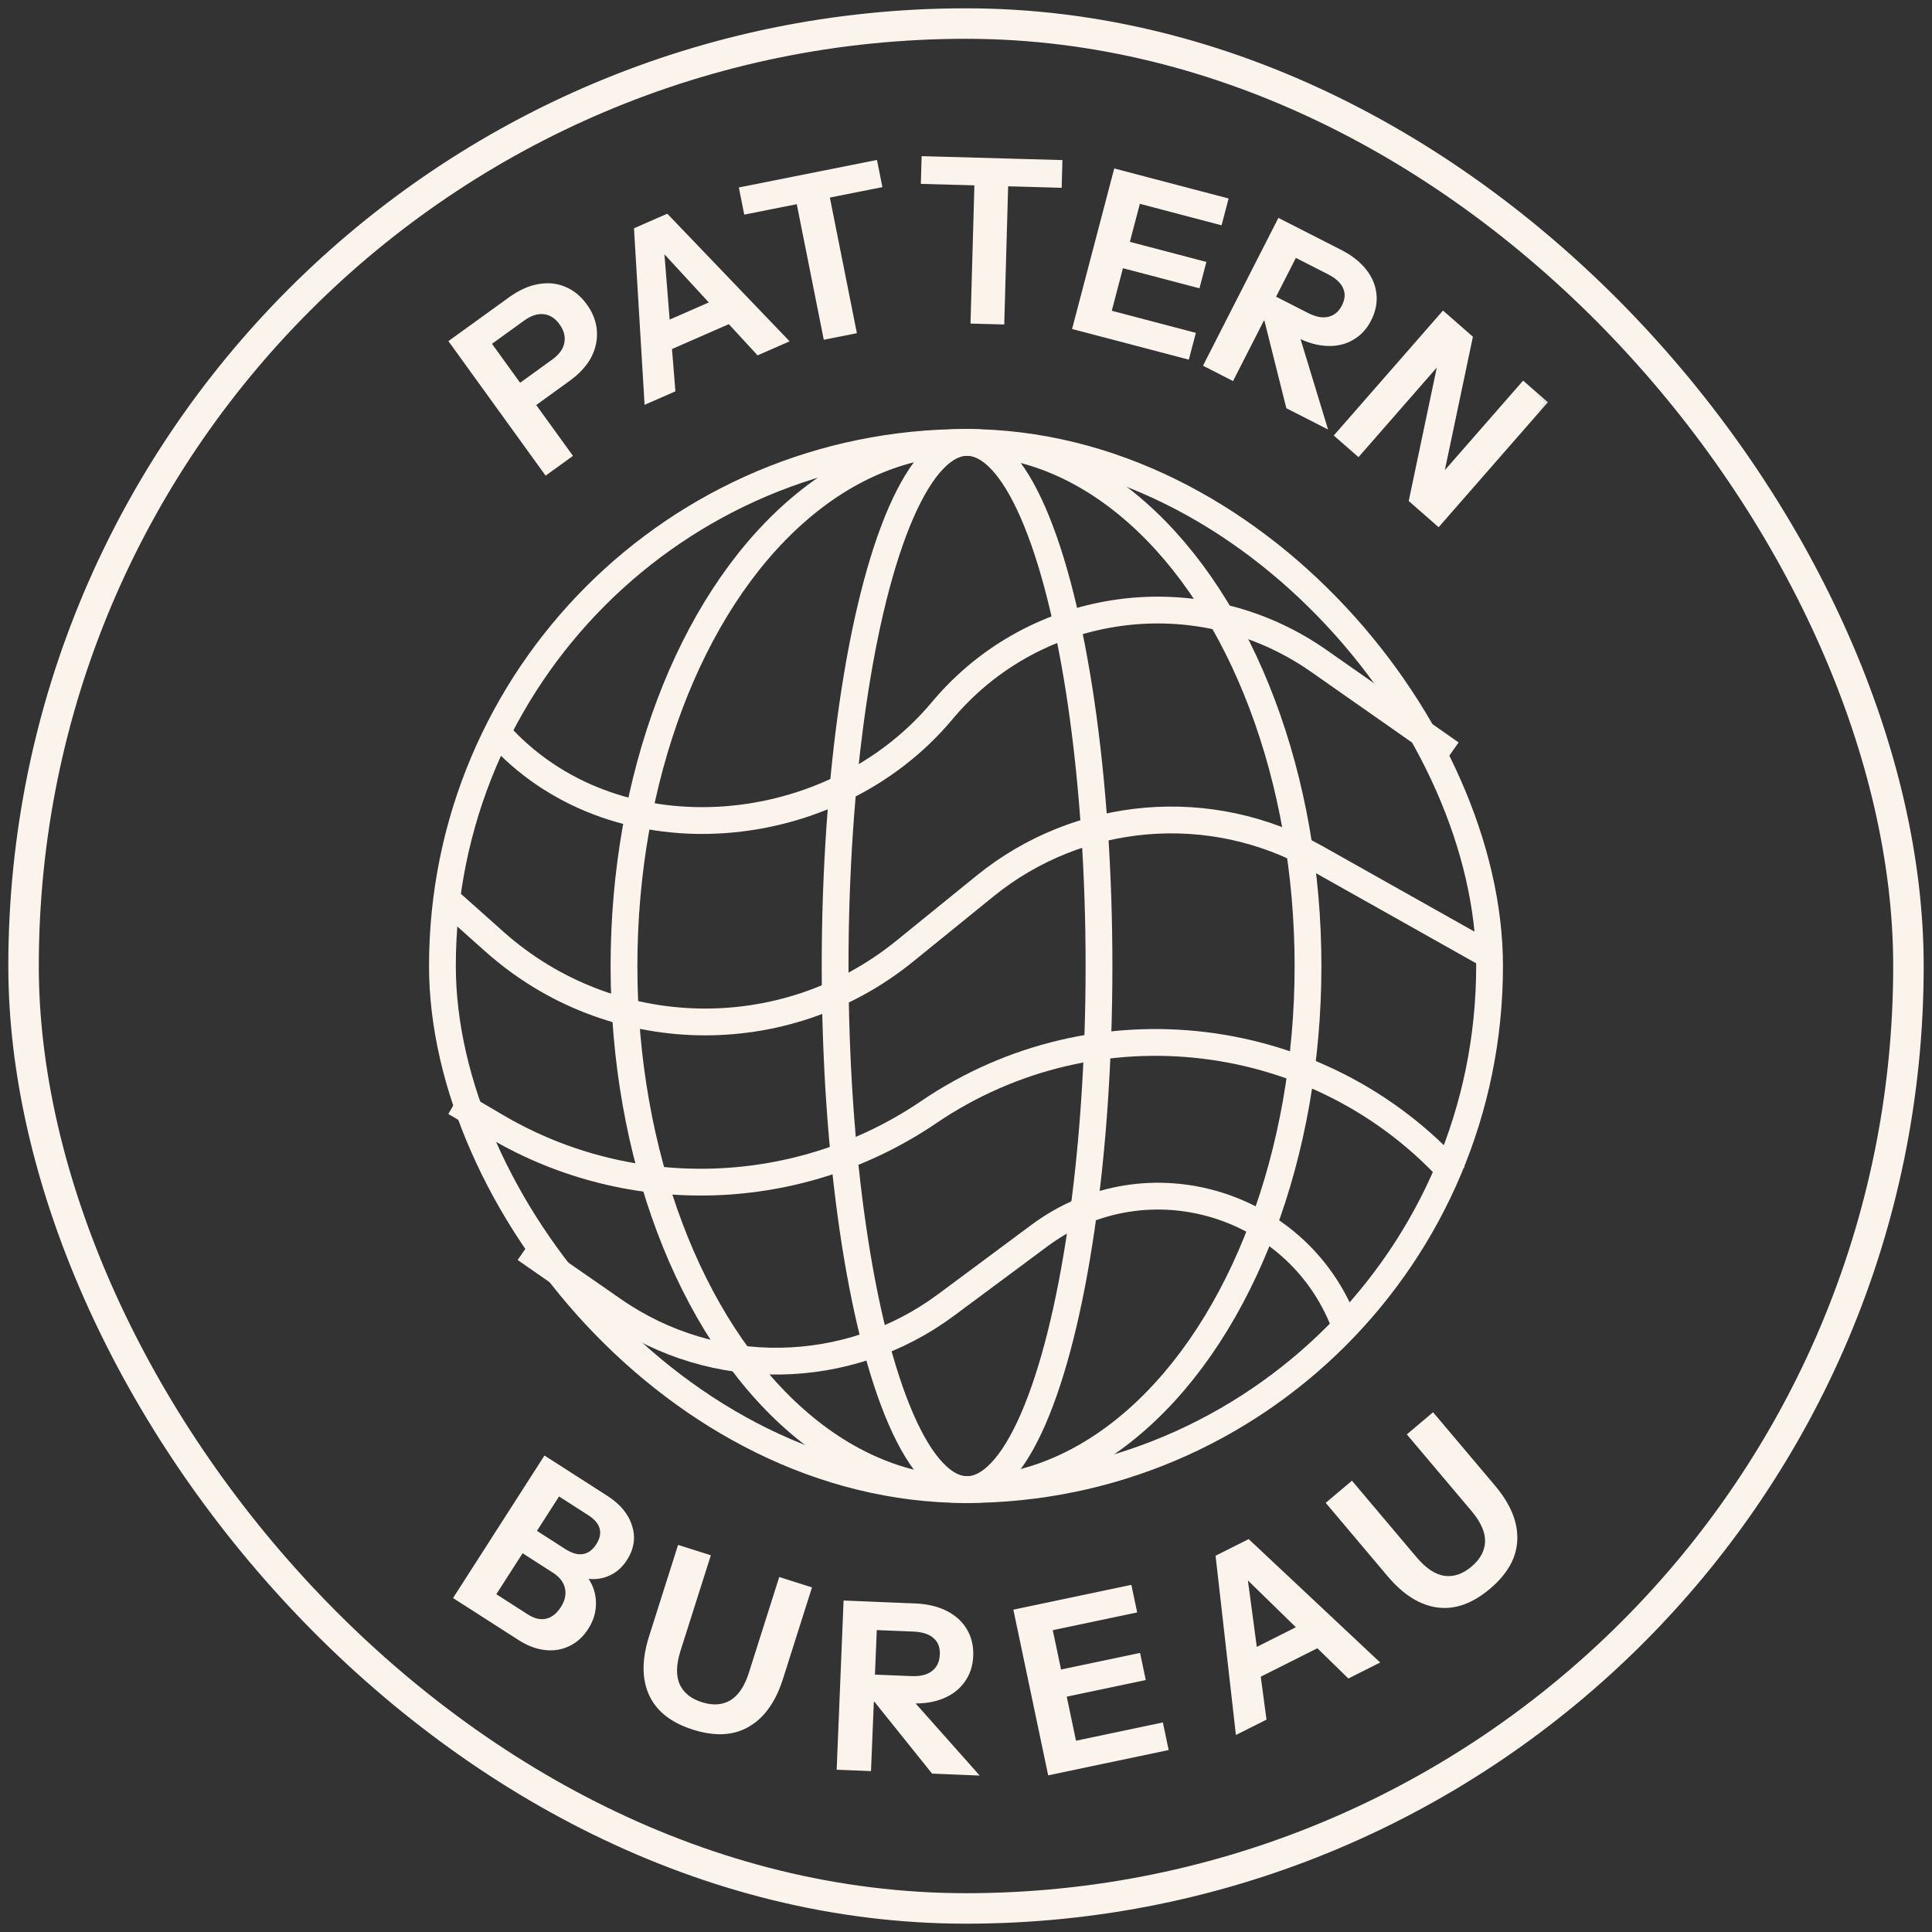
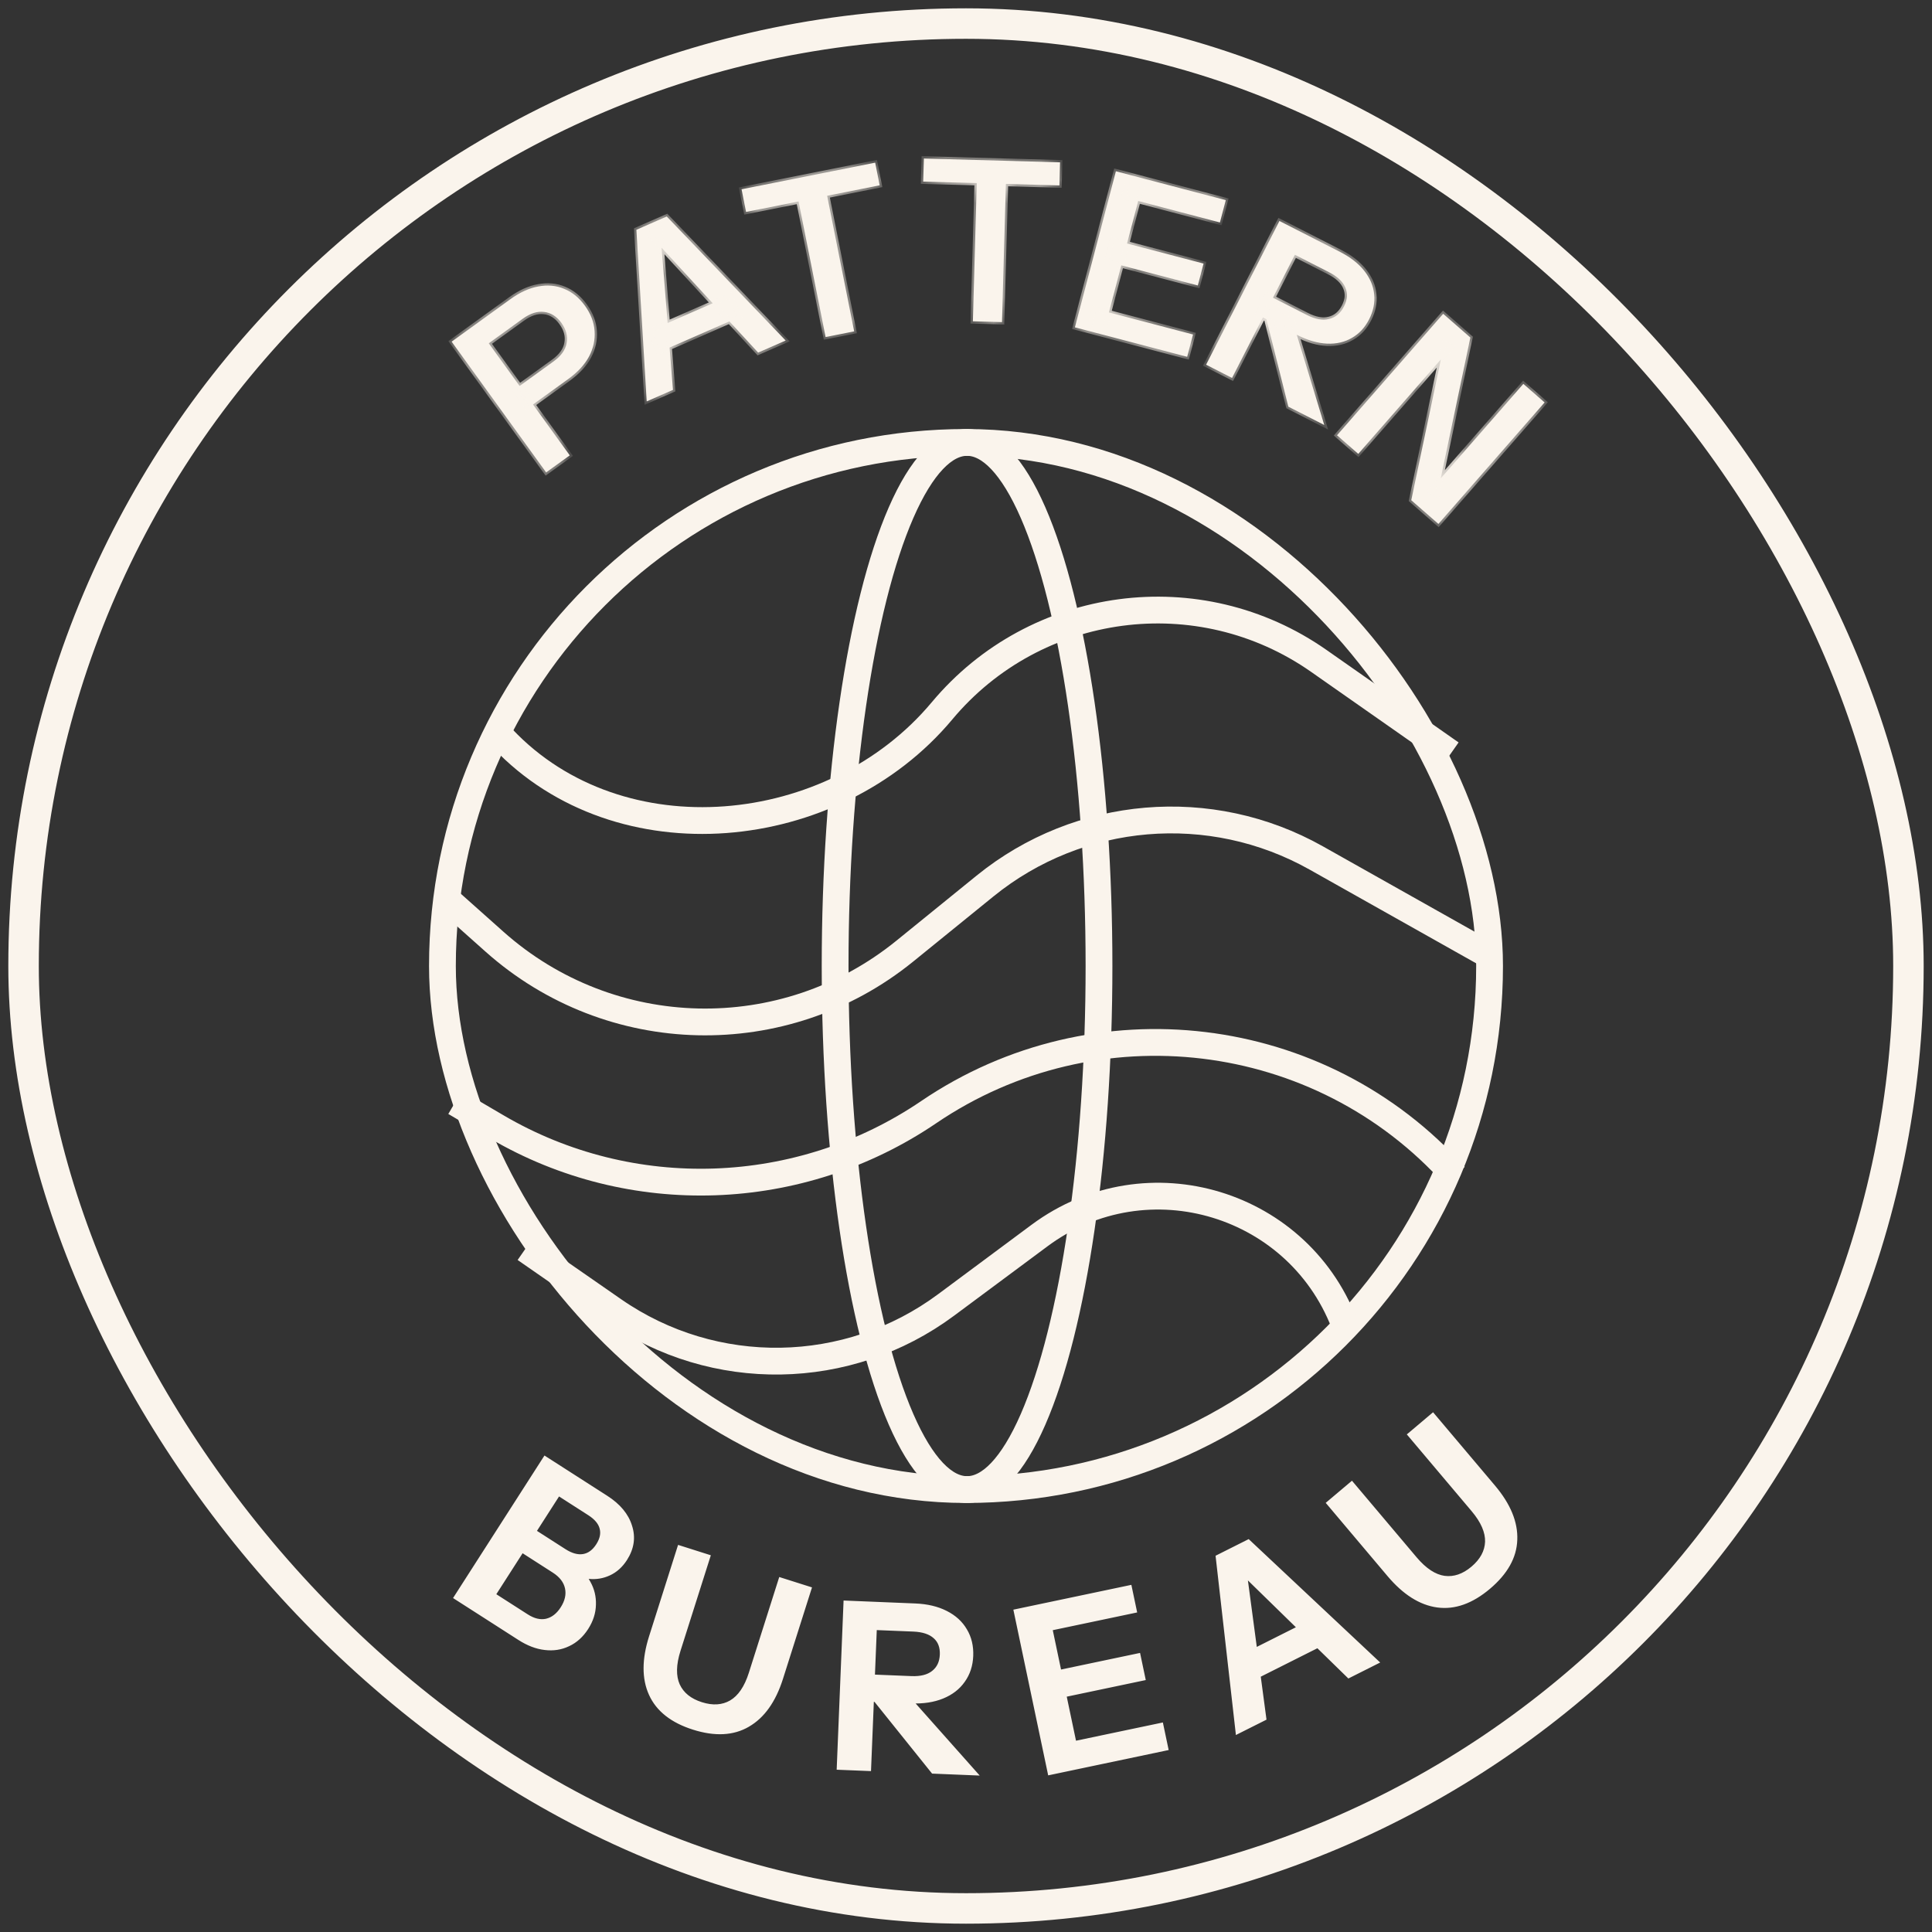
<svg xmlns="http://www.w3.org/2000/svg" fill="none" height="100%" overflow="visible" preserveAspectRatio="none" style="display: block;" viewBox="0 0 82 82" width="100%">
  <rect x="0" y="0" width="82" height="82" fill="#333333" stroke="none" />
  <g id="Logo">
    <rect height="80" rx="40" stroke="#FAF4EC" stroke-width="1.294" width="80" x="1" y="1" />
    <g id="Group 3">
      <rect height="44.444" id="Rectangle 1" rx="22.222" stroke="#FAF4EC" stroke-width="1.137" width="44.444" x="18.778" y="18.778" />
      <ellipse cx="41.045" cy="41" id="Ellipse 14" rx="5.6" ry="22.222" stroke="#FAF4EC" stroke-width="1.137" />
-       <ellipse cx="41" cy="41" id="Ellipse 15" rx="14.516" ry="22.222" stroke="#FAF4EC" stroke-width="1.137" />
      <path d="M18.957 38.159L20.987 39.968C25.907 44.353 33.28 44.524 38.398 40.372L41.808 37.605C45.805 34.362 51.378 33.89 55.864 36.414L63.312 40.605" id="Vector 1" stroke="#FAF4EC" stroke-width="1.137" />
      <path d="M19.315 46.79L21.08 47.825C26.788 51.175 33.945 50.92 39.421 47.2V47.2C46.484 42.403 56.048 43.543 61.744 49.905V49.905" id="Vector 4" stroke="#FAF4EC" stroke-width="1.137" />
      <path d="M22.294 53.011L26.041 55.612C30.309 58.573 35.99 58.482 40.159 55.383L44.118 52.442C48.69 49.045 55.244 51.043 57.142 56.413V56.413" id="Vector 5" stroke="#FAF4EC" stroke-width="1.137" />
      <path d="M20.907 30.886C21.054 31.045 21.2 31.201 21.344 31.352C26.297 36.572 35.367 35.693 39.982 30.171V30.171C43.953 25.42 50.9 24.498 55.973 28.05L61.581 31.977" id="Vector 3" stroke="#FAF4EC" stroke-width="1.137" />
    </g>
    <g id="Group 4">
      <g id="PATTERN">
        <mask fill="black" height="48.79" id="path-9-outside-1_0_38" maskUnits="userSpaceOnUse" width="48.79" x="17.666" y="-7.872">
-           <rect fill="white" height="48.79" width="48.79" x="17.666" y="-7.872" />
          <path d="M23.18 20.051L19.169 14.501L21.659 12.701C22.065 12.408 22.462 12.227 22.85 12.158C23.243 12.085 23.608 12.118 23.944 12.259C24.285 12.395 24.58 12.636 24.829 12.98C25.074 13.319 25.21 13.675 25.236 14.047C25.263 14.419 25.184 14.781 25 15.133C24.813 15.48 24.516 15.8 24.11 16.093L22.399 17.33L21.83 16.544L23.495 15.34C23.814 15.11 23.999 14.851 24.049 14.565C24.105 14.274 24.031 13.987 23.827 13.704C23.626 13.427 23.381 13.272 23.091 13.239C22.807 13.202 22.505 13.299 22.186 13.529L20.745 14.571L24.182 19.327L23.18 20.051ZM27.448 17.037L27.01 9.753L27.985 9.325L28.563 16.548L27.448 17.037ZM32.178 14.965L27.271 9.638L28.299 9.188L33.346 14.454L32.178 14.965ZM27.561 14.048L30.994 12.545L31.391 13.451L27.958 14.954L27.561 14.048ZM35.041 14.306L33.894 8.551L31.665 8.995L31.474 8.034L37.145 6.904L37.336 7.865L35.107 8.309L36.254 14.064L35.041 14.306ZM41.292 13.637L41.457 7.771L39.184 7.708L39.212 6.728L44.992 6.89L44.965 7.87L42.693 7.806L42.528 13.672L41.292 13.637ZM45.622 13.893L47.362 7.269L48.558 7.583L46.818 14.207L45.622 13.893ZM46.193 14.042L46.441 13.095L50.636 14.197L50.387 15.144L46.193 14.042ZM46.966 11.099L47.21 10.17L51.083 11.187L50.839 12.116L46.966 11.099ZM47.684 8.367L47.932 7.419L52.026 8.494L51.777 9.442L47.684 8.367ZM51.191 15.479L54.303 9.379L56.878 10.693C57.313 10.915 57.654 11.181 57.901 11.492C58.148 11.803 58.289 12.135 58.323 12.487C58.362 12.842 58.291 13.197 58.11 13.553C57.931 13.903 57.687 14.166 57.376 14.342C57.071 14.521 56.72 14.602 56.324 14.585C55.927 14.567 55.511 14.448 55.076 14.226L53.364 13.353L53.792 12.514L55.47 13.37C55.826 13.551 56.139 13.608 56.409 13.539C56.684 13.473 56.895 13.296 57.042 13.008C57.189 12.72 57.209 12.452 57.1 12.205C56.994 11.951 56.761 11.733 56.399 11.548L54.959 10.813L52.292 16.041L51.191 15.479ZM54.681 17.26L53.552 12.755L54.789 13.386L56.206 18.038L54.681 17.26ZM56.747 18.475L61.254 13.319L62.407 14.327L61.002 21.007L60.681 20.84L64.656 16.293L65.558 17.081L61.051 22.237L59.898 21.23L61.303 14.55L61.624 14.717L57.649 19.264L56.747 18.475Z" />
        </mask>
        <path d="M23.18 20.051L19.169 14.501L21.659 12.701C22.065 12.408 22.462 12.227 22.85 12.158C23.243 12.085 23.608 12.118 23.944 12.259C24.285 12.395 24.58 12.636 24.829 12.98C25.074 13.319 25.21 13.675 25.236 14.047C25.263 14.419 25.184 14.781 25 15.133C24.813 15.48 24.516 15.8 24.11 16.093L22.399 17.33L21.83 16.544L23.495 15.34C23.814 15.11 23.999 14.851 24.049 14.565C24.105 14.274 24.031 13.987 23.827 13.704C23.626 13.427 23.381 13.272 23.091 13.239C22.807 13.202 22.505 13.299 22.186 13.529L20.745 14.571L24.182 19.327L23.18 20.051ZM27.448 17.037L27.01 9.753L27.985 9.325L28.563 16.548L27.448 17.037ZM32.178 14.965L27.271 9.638L28.299 9.188L33.346 14.454L32.178 14.965ZM27.561 14.048L30.994 12.545L31.391 13.451L27.958 14.954L27.561 14.048ZM35.041 14.306L33.894 8.551L31.665 8.995L31.474 8.034L37.145 6.904L37.336 7.865L35.107 8.309L36.254 14.064L35.041 14.306ZM41.292 13.637L41.457 7.771L39.184 7.708L39.212 6.728L44.992 6.89L44.965 7.87L42.693 7.806L42.528 13.672L41.292 13.637ZM45.622 13.893L47.362 7.269L48.558 7.583L46.818 14.207L45.622 13.893ZM46.193 14.042L46.441 13.095L50.636 14.197L50.387 15.144L46.193 14.042ZM46.966 11.099L47.21 10.17L51.083 11.187L50.839 12.116L46.966 11.099ZM47.684 8.367L47.932 7.419L52.026 8.494L51.777 9.442L47.684 8.367ZM51.191 15.479L54.303 9.379L56.878 10.693C57.313 10.915 57.654 11.181 57.901 11.492C58.148 11.803 58.289 12.135 58.323 12.487C58.362 12.842 58.291 13.197 58.11 13.553C57.931 13.903 57.687 14.166 57.376 14.342C57.071 14.521 56.72 14.602 56.324 14.585C55.927 14.567 55.511 14.448 55.076 14.226L53.364 13.353L53.792 12.514L55.47 13.37C55.826 13.551 56.139 13.608 56.409 13.539C56.684 13.473 56.895 13.296 57.042 13.008C57.189 12.72 57.209 12.452 57.1 12.205C56.994 11.951 56.761 11.733 56.399 11.548L54.959 10.813L52.292 16.041L51.191 15.479ZM54.681 17.26L53.552 12.755L54.789 13.386L56.206 18.038L54.681 17.26ZM56.747 18.475L61.254 13.319L62.407 14.327L61.002 21.007L60.681 20.84L64.656 16.293L65.558 17.081L61.051 22.237L59.898 21.23L61.303 14.55L61.624 14.717L57.649 19.264L56.747 18.475Z" fill="#FAF4EC" />
        <path d="M23.18 20.051L23.1 20.109L23.158 20.188L23.237 20.131L23.18 20.051ZM19.169 14.501L19.111 14.421L19.032 14.479L19.089 14.558L19.169 14.501ZM21.659 12.701L21.716 12.781L21.659 12.701ZM22.85 12.158L22.867 12.254L22.868 12.254L22.85 12.158ZM23.944 12.259L23.906 12.349L23.907 12.35L23.944 12.259ZM25.236 14.047L25.334 14.04L25.334 14.04L25.236 14.047ZM25 15.133L25.087 15.18L25.087 15.178L25 15.133ZM22.399 17.33L22.319 17.387L22.377 17.467L22.456 17.41L22.399 17.33ZM21.83 16.544L21.773 16.464L21.693 16.522L21.751 16.601L21.83 16.544ZM23.495 15.34L23.438 15.261L23.495 15.34ZM24.049 14.565L23.953 14.546L23.953 14.547L24.049 14.565ZM23.827 13.704L23.747 13.762L23.827 13.704ZM23.091 13.239L23.079 13.336L23.08 13.336L23.091 13.239ZM22.186 13.529L22.129 13.449L22.186 13.529ZM20.745 14.571L20.687 14.491L20.608 14.549L20.665 14.628L20.745 14.571ZM24.182 19.327L24.239 19.407L24.319 19.349L24.262 19.27L24.182 19.327ZM23.18 20.051L23.259 19.994L19.248 14.443L19.169 14.501L19.089 14.558L23.1 20.109L23.18 20.051ZM19.169 14.501L19.226 14.58L21.716 12.781L21.659 12.701L21.601 12.622L19.111 14.421L19.169 14.501ZM21.659 12.701L21.716 12.781C22.113 12.494 22.497 12.32 22.867 12.254L22.85 12.158L22.833 12.061C22.427 12.133 22.016 12.322 21.601 12.622L21.659 12.701ZM22.85 12.158L22.868 12.254C23.244 12.184 23.589 12.217 23.906 12.349L23.944 12.259L23.982 12.168C23.626 12.02 23.242 11.985 22.832 12.061L22.85 12.158ZM23.944 12.259L23.907 12.35C24.229 12.479 24.51 12.706 24.75 13.038L24.829 12.98L24.909 12.923C24.651 12.566 24.341 12.312 23.98 12.168L23.944 12.259ZM24.829 12.98L24.75 13.038C24.985 13.364 25.114 13.702 25.139 14.054L25.236 14.047L25.334 14.04C25.306 13.648 25.163 13.275 24.909 12.923L24.829 12.98ZM25.236 14.047L25.139 14.054C25.164 14.407 25.089 14.751 24.913 15.088L25 15.133L25.087 15.178C25.279 14.812 25.362 14.432 25.334 14.04L25.236 14.047ZM25 15.133L24.914 15.086C24.735 15.417 24.45 15.727 24.052 16.014L24.11 16.093L24.167 16.173C24.582 15.873 24.89 15.543 25.087 15.18L25 15.133ZM24.11 16.093L24.052 16.014L22.341 17.251L22.399 17.33L22.456 17.41L24.167 16.173L24.11 16.093ZM22.399 17.33L22.478 17.273L21.91 16.486L21.83 16.544L21.751 16.601L22.319 17.387L22.399 17.33ZM21.83 16.544L21.888 16.623L23.553 15.42L23.495 15.34L23.438 15.261L21.773 16.464L21.83 16.544ZM23.495 15.34L23.553 15.42C23.885 15.18 24.09 14.901 24.146 14.582L24.049 14.565L23.953 14.547C23.908 14.802 23.743 15.04 23.438 15.261L23.495 15.34ZM24.049 14.565L24.146 14.583C24.208 14.261 24.123 13.947 23.907 13.647L23.827 13.704L23.747 13.762C23.939 14.027 24.003 14.287 23.953 14.546L24.049 14.565ZM23.827 13.704L23.907 13.647C23.693 13.351 23.424 13.178 23.102 13.141L23.091 13.239L23.08 13.336C23.338 13.365 23.56 13.502 23.747 13.762L23.827 13.704ZM23.091 13.239L23.104 13.141C22.787 13.1 22.46 13.21 22.129 13.449L22.186 13.529L22.244 13.608C22.55 13.387 22.827 13.303 23.079 13.336L23.091 13.239ZM22.186 13.529L22.129 13.449L20.687 14.491L20.745 14.571L20.802 14.65L22.244 13.608L22.186 13.529ZM20.745 14.571L20.665 14.628L24.103 19.384L24.182 19.327L24.262 19.27L20.824 14.513L20.745 14.571ZM24.182 19.327L24.125 19.247L23.122 19.972L23.18 20.051L23.237 20.131L24.239 19.407L24.182 19.327ZM27.448 17.037L27.35 17.043L27.358 17.183L27.487 17.126L27.448 17.037ZM27.01 9.753L26.97 9.663L26.908 9.69L26.912 9.758L27.01 9.753ZM27.985 9.325L28.083 9.317L28.072 9.18L27.946 9.235L27.985 9.325ZM28.563 16.548L28.602 16.638L28.666 16.61L28.66 16.541L28.563 16.548ZM32.178 14.965L32.106 15.031L32.154 15.083L32.218 15.055L32.178 14.965ZM27.271 9.638L27.232 9.548L27.106 9.603L27.199 9.705L27.271 9.638ZM28.299 9.188L28.37 9.12L28.323 9.071L28.26 9.098L28.299 9.188ZM33.346 14.454L33.385 14.544L33.514 14.487L33.417 14.386L33.346 14.454ZM27.561 14.048L27.522 13.959L27.432 13.998L27.472 14.088L27.561 14.048ZM30.994 12.545L31.084 12.506L31.045 12.416L30.955 12.455L30.994 12.545ZM31.391 13.451L31.43 13.541L31.52 13.502L31.481 13.412L31.391 13.451ZM27.958 14.954L27.869 14.994L27.908 15.084L27.998 15.044L27.958 14.954ZM27.448 17.037L27.545 17.031L27.108 9.747L27.01 9.753L26.912 9.758L27.35 17.043L27.448 17.037ZM27.01 9.753L27.049 9.842L28.025 9.415L27.985 9.325L27.946 9.235L26.97 9.663L27.01 9.753ZM27.985 9.325L27.888 9.333L28.465 16.556L28.563 16.548L28.66 16.541L28.083 9.317L27.985 9.325ZM28.563 16.548L28.523 16.459L27.408 16.947L27.448 17.037L27.487 17.126L28.602 16.638L28.563 16.548ZM32.178 14.965L32.251 14.899L27.343 9.572L27.271 9.638L27.199 9.705L32.106 15.031L32.178 14.965ZM27.271 9.638L27.31 9.728L28.338 9.278L28.299 9.188L28.26 9.098L27.232 9.548L27.271 9.638ZM28.299 9.188L28.228 9.256L33.275 14.522L33.346 14.454L33.417 14.386L28.37 9.12L28.299 9.188ZM33.346 14.454L33.307 14.364L32.139 14.875L32.178 14.965L32.218 15.055L33.385 14.544L33.346 14.454ZM27.561 14.048L27.601 14.138L31.034 12.635L30.994 12.545L30.955 12.455L27.522 13.959L27.561 14.048ZM30.994 12.545L30.904 12.585L31.301 13.491L31.391 13.451L31.481 13.412L31.084 12.506L30.994 12.545ZM31.391 13.451L31.352 13.361L27.919 14.865L27.958 14.954L27.998 15.044L31.43 13.541L31.391 13.451ZM27.958 14.954L28.048 14.915L27.651 14.009L27.561 14.048L27.472 14.088L27.869 14.994L27.958 14.954ZM35.041 14.306L34.945 14.325L34.964 14.421L35.06 14.402L35.041 14.306ZM33.894 8.551L33.99 8.532L33.971 8.435L33.875 8.455L33.894 8.551ZM31.665 8.995L31.569 9.014L31.588 9.11L31.684 9.091L31.665 8.995ZM31.474 8.034L31.454 7.938L31.358 7.957L31.377 8.053L31.474 8.034ZM37.145 6.904L37.241 6.885L37.222 6.789L37.126 6.808L37.145 6.904ZM37.336 7.865L37.355 7.961L37.452 7.942L37.432 7.846L37.336 7.865ZM35.107 8.309L35.088 8.213L34.992 8.232L35.011 8.328L35.107 8.309ZM36.254 14.064L36.273 14.161L36.369 14.142L36.35 14.045L36.254 14.064ZM35.041 14.306L35.137 14.287L33.99 8.532L33.894 8.551L33.798 8.57L34.945 14.325L35.041 14.306ZM33.894 8.551L33.875 8.455L31.646 8.899L31.665 8.995L31.684 9.091L33.913 8.647L33.894 8.551ZM31.665 8.995L31.761 8.976L31.57 8.015L31.474 8.034L31.377 8.053L31.569 9.014L31.665 8.995ZM31.474 8.034L31.493 8.13L37.164 7L37.145 6.904L37.126 6.808L31.454 7.938L31.474 8.034ZM37.145 6.904L37.049 6.923L37.24 7.884L37.336 7.865L37.432 7.846L37.241 6.885L37.145 6.904ZM37.336 7.865L37.317 7.769L35.088 8.213L35.107 8.309L35.126 8.405L37.355 7.961L37.336 7.865ZM35.107 8.309L35.011 8.328L36.157 14.084L36.254 14.064L36.35 14.045L35.203 8.29L35.107 8.309ZM36.254 14.064L36.234 13.968L35.022 14.21L35.041 14.306L35.06 14.402L36.273 14.161L36.254 14.064ZM41.292 13.637L41.194 13.635L41.191 13.733L41.29 13.736L41.292 13.637ZM41.457 7.771L41.555 7.774L41.557 7.676L41.459 7.673L41.457 7.771ZM39.184 7.708L39.086 7.705L39.084 7.803L39.182 7.806L39.184 7.708ZM39.212 6.728L39.215 6.63L39.117 6.628L39.114 6.726L39.212 6.728ZM44.992 6.89L45.09 6.893L45.093 6.795L44.995 6.792L44.992 6.89ZM44.965 7.87L44.962 7.968L45.06 7.97L45.063 7.872L44.965 7.87ZM42.693 7.806L42.695 7.708L42.597 7.705L42.595 7.803L42.693 7.806ZM42.528 13.672L42.526 13.77L42.624 13.773L42.626 13.675L42.528 13.672ZM41.292 13.637L41.39 13.64L41.555 7.774L41.457 7.771L41.359 7.769L41.194 13.635L41.292 13.637ZM41.457 7.771L41.459 7.673L39.187 7.61L39.184 7.708L39.182 7.806L41.454 7.869L41.457 7.771ZM39.184 7.708L39.282 7.71L39.31 6.731L39.212 6.728L39.114 6.726L39.086 7.705L39.184 7.708ZM39.212 6.728L39.209 6.826L44.99 6.988L44.992 6.89L44.995 6.792L39.215 6.63L39.212 6.728ZM44.992 6.89L44.894 6.888L44.867 7.867L44.965 7.87L45.063 7.872L45.09 6.893L44.992 6.89ZM44.965 7.87L44.968 7.772L42.695 7.708L42.693 7.806L42.69 7.904L44.962 7.968L44.965 7.87ZM42.693 7.806L42.595 7.803L42.43 13.669L42.528 13.672L42.626 13.675L42.791 7.809L42.693 7.806ZM42.528 13.672L42.531 13.574L41.295 13.539L41.292 13.637L41.29 13.736L42.526 13.77L42.528 13.672ZM45.622 13.893L45.527 13.868L45.502 13.963L45.597 13.988L45.622 13.893ZM47.362 7.269L47.387 7.174L47.292 7.149L47.267 7.244L47.362 7.269ZM48.558 7.583L48.653 7.608L48.678 7.513L48.583 7.488L48.558 7.583ZM46.818 14.207L46.793 14.302L46.888 14.326L46.913 14.232L46.818 14.207ZM46.193 14.042L46.098 14.018L46.073 14.112L46.168 14.137L46.193 14.042ZM46.441 13.095L46.466 13L46.371 12.975L46.347 13.07L46.441 13.095ZM50.636 14.197L50.731 14.222L50.756 14.127L50.661 14.102L50.636 14.197ZM50.387 15.144L50.362 15.239L50.457 15.264L50.482 15.169L50.387 15.144ZM46.966 11.099L46.871 11.074L46.846 11.169L46.941 11.194L46.966 11.099ZM47.21 10.17L47.235 10.075L47.14 10.05L47.115 10.145L47.21 10.17ZM51.083 11.187L51.178 11.212L51.203 11.117L51.108 11.092L51.083 11.187ZM50.839 12.116L50.814 12.211L50.909 12.236L50.934 12.141L50.839 12.116ZM47.684 8.367L47.589 8.342L47.564 8.436L47.658 8.461L47.684 8.367ZM47.932 7.419L47.957 7.324L47.862 7.299L47.837 7.394L47.932 7.419ZM52.026 8.494L52.121 8.519L52.146 8.424L52.051 8.399L52.026 8.494ZM51.777 9.442L51.752 9.537L51.847 9.562L51.872 9.467L51.777 9.442ZM45.622 13.893L45.717 13.918L47.457 7.294L47.362 7.269L47.267 7.244L45.527 13.868L45.622 13.893ZM47.362 7.269L47.337 7.364L48.533 7.678L48.558 7.583L48.583 7.488L47.387 7.174L47.362 7.269ZM48.558 7.583L48.463 7.558L46.723 14.182L46.818 14.207L46.913 14.232L48.653 7.608L48.558 7.583ZM46.818 14.207L46.843 14.112L45.647 13.798L45.622 13.893L45.597 13.988L46.793 14.302L46.818 14.207ZM46.193 14.042L46.287 14.067L46.536 13.12L46.441 13.095L46.347 13.07L46.098 14.018L46.193 14.042ZM46.441 13.095L46.416 13.19L50.611 14.292L50.636 14.197L50.661 14.102L46.466 13L46.441 13.095ZM50.636 14.197L50.541 14.172L50.292 15.119L50.387 15.144L50.482 15.169L50.731 14.222L50.636 14.197ZM50.387 15.144L50.412 15.049L46.218 13.948L46.193 14.042L46.168 14.137L50.362 15.239L50.387 15.144ZM46.966 11.099L47.061 11.124L47.305 10.194L47.21 10.17L47.115 10.145L46.871 11.074L46.966 11.099ZM47.21 10.17L47.185 10.264L51.058 11.282L51.083 11.187L51.108 11.092L47.235 10.075L47.21 10.17ZM51.083 11.187L50.988 11.162L50.744 12.091L50.839 12.116L50.934 12.141L51.178 11.212L51.083 11.187ZM50.839 12.116L50.864 12.021L46.991 11.004L46.966 11.099L46.941 11.194L50.814 12.211L50.839 12.116ZM47.684 8.367L47.778 8.391L48.027 7.444L47.932 7.419L47.837 7.394L47.589 8.342L47.684 8.367ZM47.932 7.419L47.907 7.514L52.001 8.589L52.026 8.494L52.051 8.399L47.957 7.324L47.932 7.419ZM52.026 8.494L51.931 8.469L51.682 9.417L51.777 9.442L51.872 9.467L52.121 8.519L52.026 8.494ZM51.777 9.442L51.802 9.347L47.708 8.272L47.684 8.367L47.658 8.461L51.752 9.537L51.777 9.442ZM51.191 15.479L51.103 15.434L51.059 15.522L51.146 15.566L51.191 15.479ZM54.303 9.379L54.347 9.292L54.26 9.247L54.215 9.334L54.303 9.379ZM57.901 11.492L57.824 11.553L57.824 11.553L57.901 11.492ZM58.323 12.487L58.225 12.496L58.225 12.498L58.323 12.487ZM57.376 14.342L57.328 14.257L57.327 14.258L57.376 14.342ZM56.324 14.585L56.328 14.487L56.328 14.487L56.324 14.585ZM55.076 14.226L55.12 14.139L55.076 14.226ZM53.364 13.353L53.277 13.308L53.233 13.396L53.32 13.44L53.364 13.353ZM53.792 12.514L53.837 12.427L53.75 12.382L53.705 12.469L53.792 12.514ZM55.47 13.37L55.425 13.457L55.47 13.37ZM56.409 13.539L56.386 13.444L56.384 13.444L56.409 13.539ZM57.1 12.205L57.01 12.242L57.01 12.244L57.1 12.205ZM54.959 10.813L55.004 10.726L54.916 10.681L54.871 10.769L54.959 10.813ZM52.292 16.041L52.248 16.128L52.335 16.173L52.379 16.085L52.292 16.041ZM54.681 17.26L54.586 17.284L54.597 17.327L54.637 17.347L54.681 17.26ZM53.552 12.755L53.597 12.667L53.405 12.569L53.457 12.778L53.552 12.755ZM54.789 13.386L54.883 13.357L54.871 13.317L54.834 13.298L54.789 13.386ZM56.206 18.038L56.162 18.125L56.367 18.23L56.3 18.009L56.206 18.038ZM51.191 15.479L51.278 15.524L54.39 9.423L54.303 9.379L54.215 9.334L51.103 15.434L51.191 15.479ZM54.303 9.379L54.258 9.466L56.834 10.78L56.878 10.693L56.923 10.605L54.347 9.292L54.303 9.379ZM56.878 10.693L56.834 10.78C57.259 10.997 57.588 11.255 57.824 11.553L57.901 11.492L57.978 11.431C57.721 11.107 57.367 10.832 56.923 10.605L56.878 10.693ZM57.901 11.492L57.824 11.553C58.061 11.851 58.193 12.165 58.225 12.496L58.323 12.487L58.42 12.477C58.384 12.104 58.235 11.755 57.978 11.431L57.901 11.492ZM58.323 12.487L58.225 12.498C58.263 12.831 58.197 13.167 58.023 13.508L58.11 13.553L58.197 13.597C58.386 13.226 58.462 12.852 58.42 12.476L58.323 12.487ZM58.11 13.553L58.023 13.508C57.852 13.843 57.62 14.091 57.328 14.257L57.376 14.342L57.425 14.428C57.754 14.241 58.011 13.963 58.197 13.597L58.11 13.553ZM57.376 14.342L57.327 14.258C57.04 14.426 56.708 14.503 56.328 14.487L56.324 14.585L56.319 14.683C56.733 14.701 57.103 14.617 57.426 14.427L57.376 14.342ZM56.324 14.585L56.328 14.487C55.948 14.47 55.546 14.355 55.12 14.139L55.076 14.226L55.031 14.313C55.476 14.54 55.906 14.665 56.319 14.683L56.324 14.585ZM55.076 14.226L55.12 14.139L53.409 13.265L53.364 13.353L53.32 13.44L55.031 14.313L55.076 14.226ZM53.364 13.353L53.452 13.397L53.88 12.559L53.792 12.514L53.705 12.469L53.277 13.308L53.364 13.353ZM53.792 12.514L53.748 12.601L55.425 13.457L55.47 13.37L55.514 13.282L53.837 12.427L53.792 12.514ZM55.47 13.37L55.425 13.457C55.793 13.645 56.132 13.711 56.433 13.634L56.409 13.539L56.384 13.444C56.146 13.505 55.858 13.458 55.514 13.282L55.47 13.37ZM56.409 13.539L56.431 13.634C56.739 13.561 56.972 13.362 57.13 13.053L57.042 13.008L56.955 12.964C56.819 13.23 56.629 13.386 56.386 13.444L56.409 13.539ZM57.042 13.008L57.13 13.053C57.287 12.744 57.313 12.445 57.19 12.165L57.1 12.205L57.01 12.244C57.105 12.459 57.092 12.696 56.955 12.964L57.042 13.008ZM57.1 12.205L57.191 12.167C57.072 11.884 56.816 11.651 56.444 11.461L56.399 11.548L56.355 11.636C56.705 11.814 56.916 12.019 57.01 12.242L57.1 12.205ZM56.399 11.548L56.444 11.461L55.004 10.726L54.959 10.813L54.914 10.901L56.355 11.636L56.399 11.548ZM54.959 10.813L54.871 10.769L52.205 15.996L52.292 16.041L52.379 16.085L55.046 10.858L54.959 10.813ZM52.292 16.041L52.337 15.954L51.235 15.392L51.191 15.479L51.146 15.566L52.248 16.128L52.292 16.041ZM54.681 17.26L54.776 17.236L53.647 12.731L53.552 12.755L53.457 12.778L54.586 17.284L54.681 17.26ZM53.552 12.755L53.508 12.842L54.745 13.473L54.789 13.386L54.834 13.298L53.597 12.667L53.552 12.755ZM54.789 13.386L54.695 13.414L56.112 18.066L56.206 18.038L56.3 18.009L54.883 13.357L54.789 13.386ZM56.206 18.038L56.251 17.95L54.726 17.172L54.681 17.26L54.637 17.347L56.162 18.125L56.206 18.038ZM56.747 18.475L56.673 18.411L56.609 18.485L56.682 18.549L56.747 18.475ZM61.254 13.319L61.319 13.245L61.245 13.181L61.18 13.255L61.254 13.319ZM62.407 14.327L62.503 14.347L62.515 14.291L62.471 14.253L62.407 14.327ZM61.002 21.007L60.957 21.094L61.071 21.154L61.098 21.027L61.002 21.007ZM60.681 20.84L60.607 20.775L60.525 20.869L60.635 20.927L60.681 20.84ZM64.656 16.293L64.72 16.219L64.646 16.154L64.582 16.228L64.656 16.293ZM65.558 17.081L65.632 17.146L65.696 17.072L65.622 17.008L65.558 17.081ZM61.051 22.237L60.986 22.311L61.06 22.376L61.125 22.302L61.051 22.237ZM59.898 21.23L59.802 21.209L59.79 21.266L59.833 21.303L59.898 21.23ZM61.303 14.55L61.348 14.463L61.233 14.403L61.207 14.529L61.303 14.55ZM61.624 14.717L61.698 14.781L61.78 14.687L61.669 14.63L61.624 14.717ZM57.649 19.264L57.585 19.338L57.659 19.402L57.723 19.328L57.649 19.264ZM56.747 18.475L56.821 18.54L61.328 13.384L61.254 13.319L61.18 13.255L56.673 18.411L56.747 18.475ZM61.254 13.319L61.189 13.393L62.342 14.401L62.407 14.327L62.471 14.253L61.319 13.245L61.254 13.319ZM62.407 14.327L62.311 14.307L60.906 20.987L61.002 21.007L61.098 21.027L62.503 14.347L62.407 14.327ZM61.002 21.007L61.047 20.92L60.726 20.753L60.681 20.84L60.635 20.927L60.957 21.094L61.002 21.007ZM60.681 20.84L60.754 20.904L64.729 16.357L64.656 16.293L64.582 16.228L60.607 20.775L60.681 20.84ZM64.656 16.293L64.591 16.366L65.493 17.155L65.558 17.081L65.622 17.008L64.72 16.219L64.656 16.293ZM65.558 17.081L65.484 17.017L60.977 22.173L61.051 22.237L61.125 22.302L65.632 17.146L65.558 17.081ZM61.051 22.237L61.115 22.163L59.962 21.156L59.898 21.23L59.833 21.303L60.986 22.311L61.051 22.237ZM59.898 21.23L59.994 21.25L61.399 14.57L61.303 14.55L61.207 14.529L59.802 21.209L59.898 21.23ZM61.303 14.55L61.258 14.637L61.579 14.804L61.624 14.717L61.669 14.63L61.348 14.463L61.303 14.55ZM61.624 14.717L61.55 14.652L57.575 19.2L57.649 19.264L57.723 19.328L61.698 14.781L61.624 14.717ZM57.649 19.264L57.714 19.19L56.812 18.401L56.747 18.475L56.682 18.549L57.585 19.338L57.649 19.264Z" fill="#FAF4EC" mask="url(#path-9-outside-1_0_38)" />
      </g>
      <g id="BUREAU">
        <mask fill="black" height="48.79" id="path-11-outside-2_0_38" maskUnits="userSpaceOnUse" width="48.79" x="17.666" y="40.971">
          <rect fill="white" height="48.79" width="48.79" x="17.666" y="40.971" />
          <path d="M20.198 68.331L20.701 67.546L22.344 68.6C22.643 68.792 22.927 68.859 23.196 68.801C23.467 68.737 23.696 68.56 23.881 68.271C24.073 67.972 24.138 67.679 24.076 67.393C24.013 67.106 23.827 66.864 23.516 66.665L21.923 65.642L22.426 64.858L23.946 65.833C24.24 66.022 24.512 66.096 24.761 66.056C25.009 66.015 25.219 65.862 25.391 65.595C25.558 65.333 25.61 65.085 25.545 64.851C25.485 64.621 25.311 64.413 25.022 64.228L23.469 63.232L23.973 62.447L25.721 63.569C26.25 63.908 26.586 64.312 26.731 64.782C26.885 65.25 26.817 65.71 26.526 66.162C26.345 66.445 26.117 66.649 25.845 66.774C25.581 66.898 25.301 66.945 25.005 66.916C24.708 66.887 24.418 66.782 24.134 66.6L24.285 66.454C24.585 66.647 24.814 66.889 24.972 67.183C25.133 67.471 25.207 67.78 25.195 68.111C25.189 68.445 25.084 68.77 24.881 69.086C24.675 69.407 24.419 69.639 24.112 69.781C23.811 69.926 23.483 69.977 23.127 69.933C22.776 69.892 22.418 69.755 22.053 69.521L20.198 68.331ZM19.364 67.796L23.139 61.912L24.201 62.594L20.427 68.478L19.364 67.796ZM29.438 73.318C28.538 73.032 27.937 72.559 27.637 71.9C27.337 71.242 27.339 70.434 27.642 69.478L28.844 65.693L30.047 66.075L28.789 70.035C28.596 70.646 28.586 71.146 28.762 71.534C28.939 71.916 29.272 72.185 29.759 72.34C30.246 72.495 30.673 72.467 31.038 72.257C31.406 72.041 31.685 71.63 31.877 71.026L33.138 67.056L34.341 67.438L33.136 71.232C32.834 72.182 32.368 72.839 31.736 73.202C31.111 73.567 30.345 73.606 29.438 73.318ZM35.613 75.018L35.898 68.033L38.847 68.154C39.345 68.174 39.775 68.276 40.137 68.459C40.499 68.642 40.77 68.89 40.952 69.202C41.14 69.514 41.226 69.874 41.209 70.281C41.193 70.682 41.078 71.031 40.865 71.326C40.659 71.622 40.368 71.847 39.992 72C39.617 72.153 39.18 72.219 38.682 72.199L36.722 72.119L36.762 71.159L38.682 71.237C39.09 71.254 39.404 71.173 39.625 70.994C39.853 70.815 39.973 70.561 39.987 70.231C40 69.901 39.904 69.645 39.698 69.462C39.492 69.272 39.182 69.168 38.768 69.151L37.119 69.084L36.874 75.069L35.613 75.018ZM39.609 75.181L36.642 71.484L38.058 71.542L41.356 75.253L39.609 75.181ZM44.564 75.236L43.126 68.395L44.361 68.135L45.799 74.976L44.564 75.236ZM45.153 75.112L44.947 74.133L49.28 73.223L49.486 74.201L45.153 75.112ZM44.514 72.072L44.312 71.112L48.312 70.271L48.514 71.231L44.514 72.072ZM43.921 69.25L43.715 68.271L47.943 67.382L48.149 68.361L43.921 69.25ZM52.537 73.489L51.697 66.088L52.669 65.599L53.647 72.931L52.537 73.489ZM57.248 71.122L51.958 65.957L52.981 65.442L58.41 70.538L57.248 71.122ZM52.492 70.437L55.91 68.719L56.363 69.621L52.945 71.339L52.492 70.437ZM63.173 67.36C62.451 67.97 61.731 68.226 61.014 68.128C60.296 68.031 59.614 67.599 58.967 66.832L56.405 63.798L57.37 62.984L60.05 66.159C60.464 66.649 60.882 66.923 61.304 66.982C61.722 67.035 62.126 66.897 62.517 66.567C62.908 66.237 63.111 65.862 63.129 65.441C63.142 65.015 62.944 64.559 62.535 64.075L59.848 60.892L60.812 60.078L63.38 63.12C64.023 63.881 64.33 64.626 64.3 65.354C64.276 66.078 63.9 66.746 63.173 67.36Z" />
        </mask>
        <path d="M20.198 68.331L20.701 67.546L22.344 68.6C22.643 68.792 22.927 68.859 23.196 68.801C23.467 68.737 23.696 68.56 23.881 68.271C24.073 67.972 24.138 67.679 24.076 67.393C24.013 67.106 23.827 66.864 23.516 66.665L21.923 65.642L22.426 64.858L23.946 65.833C24.24 66.022 24.512 66.096 24.761 66.056C25.009 66.015 25.219 65.862 25.391 65.595C25.558 65.333 25.61 65.085 25.545 64.851C25.485 64.621 25.311 64.413 25.022 64.228L23.469 63.232L23.973 62.447L25.721 63.569C26.25 63.908 26.586 64.312 26.731 64.782C26.885 65.25 26.817 65.71 26.526 66.162C26.345 66.445 26.117 66.649 25.845 66.774C25.581 66.898 25.301 66.945 25.005 66.916C24.708 66.887 24.418 66.782 24.134 66.6L24.285 66.454C24.585 66.647 24.814 66.889 24.972 67.183C25.133 67.471 25.207 67.78 25.195 68.111C25.189 68.445 25.084 68.77 24.881 69.086C24.675 69.407 24.419 69.639 24.112 69.781C23.811 69.926 23.483 69.977 23.127 69.933C22.776 69.892 22.418 69.755 22.053 69.521L20.198 68.331ZM19.364 67.796L23.139 61.912L24.201 62.594L20.427 68.478L19.364 67.796ZM29.438 73.318C28.538 73.032 27.937 72.559 27.637 71.9C27.337 71.242 27.339 70.434 27.642 69.478L28.844 65.693L30.047 66.075L28.789 70.035C28.596 70.646 28.586 71.146 28.762 71.534C28.939 71.916 29.272 72.185 29.759 72.34C30.246 72.495 30.673 72.467 31.038 72.257C31.406 72.041 31.685 71.63 31.877 71.026L33.138 67.056L34.341 67.438L33.136 71.232C32.834 72.182 32.368 72.839 31.736 73.202C31.111 73.567 30.345 73.606 29.438 73.318ZM35.613 75.018L35.898 68.033L38.847 68.154C39.345 68.174 39.775 68.276 40.137 68.459C40.499 68.642 40.77 68.89 40.952 69.202C41.14 69.514 41.226 69.874 41.209 70.281C41.193 70.682 41.078 71.031 40.865 71.326C40.659 71.622 40.368 71.847 39.992 72C39.617 72.153 39.18 72.219 38.682 72.199L36.722 72.119L36.762 71.159L38.682 71.237C39.09 71.254 39.404 71.173 39.625 70.994C39.853 70.815 39.973 70.561 39.987 70.231C40 69.901 39.904 69.645 39.698 69.462C39.492 69.272 39.182 69.168 38.768 69.151L37.119 69.084L36.874 75.069L35.613 75.018ZM39.609 75.181L36.642 71.484L38.058 71.542L41.356 75.253L39.609 75.181ZM44.564 75.236L43.126 68.395L44.361 68.135L45.799 74.976L44.564 75.236ZM45.153 75.112L44.947 74.133L49.28 73.223L49.486 74.201L45.153 75.112ZM44.514 72.072L44.312 71.112L48.312 70.271L48.514 71.231L44.514 72.072ZM43.921 69.25L43.715 68.271L47.943 67.382L48.149 68.361L43.921 69.25ZM52.537 73.489L51.697 66.088L52.669 65.599L53.647 72.931L52.537 73.489ZM57.248 71.122L51.958 65.957L52.981 65.442L58.41 70.538L57.248 71.122ZM52.492 70.437L55.91 68.719L56.363 69.621L52.945 71.339L52.492 70.437ZM63.173 67.36C62.451 67.97 61.731 68.226 61.014 68.128C60.296 68.031 59.614 67.599 58.967 66.832L56.405 63.798L57.37 62.984L60.05 66.159C60.464 66.649 60.882 66.923 61.304 66.982C61.722 67.035 62.126 66.897 62.517 66.567C62.908 66.237 63.111 65.862 63.129 65.441C63.142 65.015 62.944 64.559 62.535 64.075L59.848 60.892L60.812 60.078L63.38 63.12C64.023 63.881 64.33 64.626 64.3 65.354C64.276 66.078 63.9 66.746 63.173 67.36Z" fill="#FAF4EC" />
        <path d="M20.198 68.331L20.115 68.278L20.062 68.36L20.145 68.413L20.198 68.331ZM20.701 67.546L20.754 67.464L20.672 67.411L20.619 67.493L20.701 67.546ZM23.196 68.801L23.216 68.896L23.218 68.896L23.196 68.801ZM23.881 68.271L23.964 68.324L23.881 68.271ZM21.923 65.642L21.84 65.589L21.787 65.672L21.87 65.725L21.923 65.642ZM22.426 64.858L22.479 64.775L22.396 64.722L22.343 64.805L22.426 64.858ZM23.946 65.833L23.999 65.75L23.946 65.833ZM24.761 66.056L24.745 65.959L24.745 65.959L24.761 66.056ZM25.391 65.595L25.308 65.542L25.391 65.595ZM25.545 64.851L25.45 64.876L25.45 64.878L25.545 64.851ZM25.022 64.228L25.075 64.145L25.022 64.228ZM23.469 63.232L23.387 63.179L23.334 63.261L23.416 63.314L23.469 63.232ZM23.973 62.447L24.026 62.365L23.943 62.312L23.89 62.394L23.973 62.447ZM26.731 64.782L26.637 64.811L26.638 64.813L26.731 64.782ZM26.526 66.162L26.609 66.215L26.526 66.162ZM25.845 66.774L25.804 66.685L25.803 66.686L25.845 66.774ZM25.005 66.916L25.014 66.818L25.005 66.916ZM24.134 66.6L24.067 66.529L23.977 66.615L24.081 66.682L24.134 66.6ZM24.285 66.454L24.338 66.372L24.273 66.33L24.217 66.384L24.285 66.454ZM24.972 67.183L24.885 67.23L24.886 67.231L24.972 67.183ZM25.195 68.111L25.097 68.107L25.097 68.109L25.195 68.111ZM24.112 69.781L24.071 69.692L24.07 69.693L24.112 69.781ZM23.127 69.933L23.139 69.836L23.138 69.835L23.127 69.933ZM22.053 69.521L22.106 69.438L22.053 69.521ZM19.364 67.796L19.282 67.743L19.229 67.826L19.311 67.879L19.364 67.796ZM23.139 61.912L23.192 61.83L23.109 61.777L23.056 61.859L23.139 61.912ZM24.201 62.594L24.284 62.647L24.337 62.564L24.254 62.511L24.201 62.594ZM20.427 68.478L20.374 68.56L20.456 68.613L20.509 68.531L20.427 68.478ZM20.198 68.331L20.28 68.384L20.784 67.599L20.701 67.546L20.619 67.493L20.115 68.278L20.198 68.331ZM20.701 67.546L20.648 67.629L22.291 68.683L22.344 68.6L22.397 68.517L20.754 67.464L20.701 67.546ZM22.344 68.6L22.291 68.683C22.605 68.885 22.916 68.962 23.216 68.896L23.196 68.801L23.175 68.705C22.939 68.756 22.681 68.7 22.397 68.517L22.344 68.6ZM23.196 68.801L23.218 68.896C23.52 68.825 23.768 68.629 23.964 68.324L23.881 68.271L23.799 68.218C23.624 68.491 23.415 68.648 23.173 68.705L23.196 68.801ZM23.881 68.271L23.964 68.324C24.167 68.008 24.241 67.689 24.172 67.372L24.076 67.393L23.98 67.414C24.036 67.669 23.98 67.936 23.799 68.218L23.881 68.271ZM24.076 67.393L24.172 67.372C24.102 67.054 23.896 66.791 23.569 66.582L23.516 66.665L23.463 66.747C23.758 66.936 23.924 67.159 23.98 67.414L24.076 67.393ZM23.516 66.665L23.569 66.582L21.976 65.56L21.923 65.642L21.87 65.725L23.463 66.747L23.516 66.665ZM21.923 65.642L22.005 65.695L22.509 64.911L22.426 64.858L22.343 64.805L21.84 65.589L21.923 65.642ZM22.426 64.858L22.373 64.94L23.893 65.915L23.946 65.833L23.999 65.75L22.479 64.775L22.426 64.858ZM23.946 65.833L23.893 65.915C24.2 66.112 24.496 66.198 24.776 66.152L24.761 66.056L24.745 65.959C24.528 65.994 24.281 65.931 23.999 65.75L23.946 65.833ZM24.761 66.056L24.776 66.152C25.059 66.107 25.291 65.932 25.473 65.648L25.391 65.595L25.308 65.542C25.148 65.792 24.959 65.924 24.745 65.959L24.761 66.056ZM25.391 65.595L25.473 65.648C25.652 65.37 25.714 65.093 25.639 64.825L25.545 64.851L25.45 64.878C25.506 65.078 25.465 65.297 25.308 65.542L25.391 65.595ZM25.545 64.851L25.64 64.827C25.571 64.564 25.375 64.338 25.075 64.145L25.022 64.228L24.969 64.31C25.246 64.488 25.398 64.678 25.45 64.876L25.545 64.851ZM25.022 64.228L25.075 64.145L23.522 63.149L23.469 63.232L23.416 63.314L24.969 64.31L25.022 64.228ZM23.469 63.232L23.552 63.285L24.055 62.5L23.973 62.447L23.89 62.394L23.387 63.179L23.469 63.232ZM23.973 62.447L23.92 62.53L25.668 63.652L25.721 63.569L25.774 63.486L24.026 62.365L23.973 62.447ZM25.721 63.569L25.668 63.652C26.183 63.982 26.501 64.369 26.637 64.811L26.731 64.782L26.825 64.753C26.672 64.256 26.317 63.834 25.774 63.486L25.721 63.569ZM26.731 64.782L26.638 64.813C26.781 65.249 26.72 65.679 26.444 66.109L26.526 66.162L26.609 66.215C26.913 65.74 26.988 65.25 26.824 64.751L26.731 64.782ZM26.526 66.162L26.444 66.109C26.271 66.378 26.058 66.569 25.804 66.685L25.845 66.774L25.886 66.864C26.177 66.73 26.418 66.512 26.609 66.215L26.526 66.162ZM25.845 66.774L25.803 66.686C25.556 66.801 25.294 66.845 25.014 66.818L25.005 66.916L24.995 67.013C25.309 67.044 25.607 66.994 25.887 66.863L25.845 66.774ZM25.005 66.916L25.014 66.818C24.735 66.791 24.459 66.692 24.187 66.517L24.134 66.6L24.081 66.682C24.376 66.871 24.681 66.983 24.995 67.013L25.005 66.916ZM24.134 66.6L24.203 66.671L24.354 66.525L24.285 66.454L24.217 66.384L24.067 66.529L24.134 66.6ZM24.285 66.454L24.233 66.537C24.519 66.721 24.736 66.952 24.885 67.229L24.972 67.183L25.058 67.137C24.892 66.827 24.651 66.573 24.338 66.372L24.285 66.454ZM24.972 67.183L24.886 67.231C25.038 67.503 25.109 67.795 25.097 68.107L25.195 68.111L25.293 68.115C25.306 67.766 25.227 67.439 25.057 67.135L24.972 67.183ZM25.195 68.111L25.097 68.109C25.091 68.423 24.993 68.73 24.799 69.033L24.881 69.086L24.964 69.139C25.175 68.81 25.286 68.467 25.293 68.113L25.195 68.111ZM24.881 69.086L24.799 69.033C24.601 69.341 24.358 69.559 24.071 69.692L24.112 69.781L24.154 69.87C24.479 69.719 24.749 69.474 24.964 69.139L24.881 69.086ZM24.112 69.781L24.07 69.693C23.787 69.829 23.478 69.877 23.139 69.836L23.127 69.933L23.115 70.03C23.488 70.076 23.836 70.023 24.155 69.869L24.112 69.781ZM23.127 69.933L23.138 69.835C22.805 69.797 22.461 69.666 22.106 69.438L22.053 69.521L22 69.603C22.375 69.844 22.747 69.988 23.115 70.03L23.127 69.933ZM22.053 69.521L22.106 69.438L20.251 68.248L20.198 68.331L20.145 68.413L22 69.603L22.053 69.521ZM19.364 67.796L19.447 67.849L23.221 61.965L23.139 61.912L23.056 61.859L19.282 67.743L19.364 67.796ZM23.139 61.912L23.086 61.995L24.148 62.676L24.201 62.594L24.254 62.511L23.192 61.83L23.139 61.912ZM24.201 62.594L24.119 62.541L20.344 68.425L20.427 68.478L20.509 68.531L24.284 62.647L24.201 62.594ZM20.427 68.478L20.48 68.395L19.417 67.714L19.364 67.796L19.311 67.879L20.374 68.56L20.427 68.478ZM27.637 71.9L27.726 71.86L27.726 71.86L27.637 71.9ZM28.844 65.693L28.873 65.599L28.78 65.57L28.75 65.663L28.844 65.693ZM30.047 66.075L30.14 66.105L30.17 66.011L30.076 65.981L30.047 66.075ZM28.762 71.534L28.672 71.575L28.673 71.576L28.762 71.534ZM31.038 72.257L31.087 72.342L31.088 72.341L31.038 72.257ZM33.138 67.056L33.167 66.963L33.074 66.933L33.044 67.026L33.138 67.056ZM34.341 67.438L34.434 67.468L34.464 67.374L34.37 67.344L34.341 67.438ZM31.736 73.202L31.688 73.117L31.687 73.117L31.736 73.202ZM29.438 73.318L29.468 73.224C28.585 72.944 28.012 72.486 27.726 71.86L27.637 71.9L27.548 71.941C27.863 72.632 28.49 73.12 29.409 73.411L29.438 73.318ZM27.637 71.9L27.726 71.86C27.44 71.23 27.437 70.449 27.736 69.507L27.642 69.478L27.549 69.448C27.241 70.418 27.234 71.253 27.548 71.941L27.637 71.9ZM27.642 69.478L27.736 69.507L28.937 65.723L28.844 65.693L28.75 65.663L27.549 69.448L27.642 69.478ZM28.844 65.693L28.814 65.786L30.017 66.168L30.047 66.075L30.076 65.981L28.873 65.599L28.844 65.693ZM30.047 66.075L29.953 66.045L28.696 70.006L28.789 70.035L28.883 70.065L30.14 66.105L30.047 66.075ZM28.789 70.035L28.696 70.006C28.498 70.628 28.483 71.155 28.672 71.575L28.762 71.534L28.851 71.494C28.69 71.136 28.693 70.664 28.883 70.065L28.789 70.035ZM28.762 71.534L28.673 71.576C28.864 71.988 29.222 72.272 29.729 72.433L29.759 72.34L29.789 72.246C29.322 72.098 29.014 71.845 28.851 71.493L28.762 71.534ZM29.759 72.34L29.729 72.433C30.237 72.594 30.693 72.569 31.087 72.342L31.038 72.257L30.989 72.172C30.653 72.365 30.256 72.395 29.789 72.246L29.759 72.34ZM31.038 72.257L31.088 72.341C31.484 72.108 31.775 71.672 31.971 71.056L31.877 71.026L31.784 70.996C31.596 71.589 31.327 71.973 30.988 72.172L31.038 72.257ZM31.877 71.026L31.971 71.056L33.231 67.086L33.138 67.056L33.044 67.026L31.784 70.996L31.877 71.026ZM33.138 67.056L33.108 67.15L34.311 67.531L34.341 67.438L34.37 67.344L33.167 66.963L33.138 67.056ZM34.341 67.438L34.247 67.408L33.043 71.202L33.136 71.232L33.23 71.262L34.434 67.468L34.341 67.438ZM33.136 71.232L33.043 71.202C32.746 72.138 32.291 72.77 31.688 73.117L31.736 73.202L31.785 73.287C32.445 72.907 32.923 72.226 33.23 71.262L33.136 71.232ZM31.736 73.202L31.687 73.117C31.093 73.464 30.357 73.507 29.468 73.224L29.438 73.318L29.409 73.411C30.333 73.705 31.13 73.67 31.786 73.287L31.736 73.202ZM35.613 75.018L35.515 75.014L35.511 75.112L35.609 75.116L35.613 75.018ZM35.898 68.033L35.902 67.935L35.804 67.931L35.8 68.029L35.898 68.033ZM40.137 68.459L40.093 68.547L40.093 68.547L40.137 68.459ZM40.952 69.202L40.867 69.251L40.868 69.252L40.952 69.202ZM41.209 70.281L41.111 70.277L41.209 70.281ZM40.865 71.326L40.785 71.269L40.785 71.27L40.865 71.326ZM39.992 72L39.955 71.909L39.955 71.909L39.992 72ZM36.722 72.119L36.624 72.115L36.62 72.213L36.718 72.217L36.722 72.119ZM36.762 71.159L36.766 71.061L36.668 71.056L36.664 71.154L36.762 71.159ZM38.682 71.237L38.678 71.335L38.682 71.237ZM39.625 70.994L39.565 70.917L39.564 70.918L39.625 70.994ZM39.987 70.231L39.889 70.227L39.987 70.231ZM39.698 69.462L39.631 69.534L39.633 69.535L39.698 69.462ZM37.119 69.084L37.123 68.986L37.025 68.982L37.021 69.08L37.119 69.084ZM36.874 75.069L36.87 75.167L36.968 75.171L36.972 75.073L36.874 75.069ZM39.609 75.181L39.533 75.243L39.561 75.277L39.605 75.279L39.609 75.181ZM36.642 71.484L36.645 71.386L36.43 71.377L36.565 71.545L36.642 71.484ZM38.058 71.542L38.131 71.477L38.103 71.446L38.062 71.444L38.058 71.542ZM41.356 75.253L41.352 75.351L41.582 75.36L41.429 75.188L41.356 75.253ZM35.613 75.018L35.711 75.022L35.996 68.037L35.898 68.033L35.8 68.029L35.515 75.014L35.613 75.018ZM35.898 68.033L35.894 68.131L38.843 68.252L38.847 68.154L38.851 68.056L35.902 67.935L35.898 68.033ZM38.847 68.154L38.843 68.252C39.331 68.272 39.746 68.371 40.093 68.547L40.137 68.459L40.181 68.372C39.804 68.181 39.36 68.077 38.851 68.056L38.847 68.154ZM40.137 68.459L40.093 68.547C40.44 68.722 40.696 68.958 40.867 69.251L40.952 69.202L41.037 69.153C40.844 68.822 40.558 68.562 40.181 68.372L40.137 68.459ZM40.952 69.202L40.868 69.252C41.045 69.546 41.127 69.887 41.111 70.277L41.209 70.281L41.307 70.285C41.324 69.861 41.235 69.482 41.036 69.151L40.952 69.202ZM41.209 70.281L41.111 70.277C41.095 70.661 40.986 70.99 40.785 71.269L40.865 71.326L40.945 71.384C41.17 71.071 41.29 70.703 41.307 70.285L41.209 70.281ZM40.865 71.326L40.785 71.27C40.59 71.549 40.315 71.762 39.955 71.909L39.992 72L40.029 72.091C40.42 71.931 40.727 71.696 40.946 71.382L40.865 71.326ZM39.992 72L39.955 71.909C39.595 72.056 39.173 72.121 38.686 72.101L38.682 72.199L38.678 72.297C39.187 72.318 39.638 72.25 40.029 72.091L39.992 72ZM38.682 72.199L38.686 72.101L36.726 72.021L36.722 72.119L36.718 72.217L38.678 72.297L38.682 72.199ZM36.722 72.119L36.82 72.123L36.86 71.162L36.762 71.159L36.664 71.154L36.624 72.115L36.722 72.119ZM36.762 71.159L36.758 71.257L38.678 71.335L38.682 71.237L38.686 71.139L36.766 71.061L36.762 71.159ZM38.682 71.237L38.678 71.335C39.099 71.352 39.441 71.269 39.687 71.07L39.625 70.994L39.564 70.918C39.368 71.076 39.08 71.155 38.686 71.139L38.682 71.237ZM39.625 70.994L39.686 71.071C39.939 70.872 40.07 70.589 40.085 70.235L39.987 70.231L39.889 70.227C39.876 70.533 39.766 70.758 39.565 70.917L39.625 70.994ZM39.987 70.231L40.085 70.235C40.099 69.882 39.995 69.595 39.763 69.388L39.698 69.462L39.633 69.535C39.812 69.695 39.901 69.92 39.889 70.227L39.987 70.231ZM39.698 69.462L39.764 69.389C39.534 69.178 39.198 69.071 38.772 69.053L38.768 69.151L38.764 69.249C39.165 69.266 39.449 69.366 39.631 69.534L39.698 69.462ZM38.768 69.151L38.772 69.053L37.123 68.986L37.119 69.084L37.115 69.182L38.764 69.249L38.768 69.151ZM37.119 69.084L37.021 69.08L36.776 75.065L36.874 75.069L36.972 75.073L37.217 69.088L37.119 69.084ZM36.874 75.069L36.878 74.971L35.617 74.92L35.613 75.018L35.609 75.116L36.87 75.167L36.874 75.069ZM39.609 75.181L39.686 75.12L36.718 71.422L36.642 71.484L36.565 71.545L39.533 75.243L39.609 75.181ZM36.642 71.484L36.638 71.582L38.054 71.64L38.058 71.542L38.062 71.444L36.645 71.386L36.642 71.484ZM38.058 71.542L37.984 71.607L41.282 75.318L41.356 75.253L41.429 75.188L38.131 71.477L38.058 71.542ZM41.356 75.253L41.36 75.155L39.613 75.083L39.609 75.181L39.605 75.279L41.352 75.351L41.356 75.253ZM44.564 75.236L44.468 75.256L44.488 75.352L44.584 75.332L44.564 75.236ZM43.126 68.395L43.106 68.299L43.01 68.319L43.03 68.415L43.126 68.395ZM44.361 68.135L44.457 68.115L44.437 68.019L44.341 68.039L44.361 68.135ZM45.799 74.976L45.819 75.072L45.915 75.052L45.895 74.956L45.799 74.976ZM45.153 75.112L45.057 75.132L45.077 75.228L45.173 75.208L45.153 75.112ZM44.947 74.133L44.927 74.037L44.831 74.058L44.851 74.154L44.947 74.133ZM49.28 73.223L49.376 73.203L49.356 73.106L49.26 73.127L49.28 73.223ZM49.486 74.201L49.506 74.297L49.602 74.277L49.582 74.181L49.486 74.201ZM44.514 72.072L44.418 72.092L44.438 72.188L44.534 72.168L44.514 72.072ZM44.312 71.112L44.292 71.016L44.196 71.036L44.216 71.132L44.312 71.112ZM48.312 70.271L48.408 70.251L48.388 70.155L48.292 70.175L48.312 70.271ZM48.514 71.231L48.534 71.327L48.63 71.307L48.61 71.211L48.514 71.231ZM43.921 69.25L43.825 69.27L43.845 69.366L43.941 69.346L43.921 69.25ZM43.715 68.271L43.695 68.175L43.599 68.195L43.619 68.291L43.715 68.271ZM47.943 67.382L48.039 67.362L48.019 67.266L47.923 67.286L47.943 67.382ZM48.149 68.361L48.169 68.457L48.265 68.437L48.245 68.341L48.149 68.361ZM44.564 75.236L44.66 75.216L43.222 68.375L43.126 68.395L43.03 68.415L44.468 75.256L44.564 75.236ZM43.126 68.395L43.146 68.491L44.381 68.231L44.361 68.135L44.341 68.039L43.106 68.299L43.126 68.395ZM44.361 68.135L44.265 68.156L45.703 74.996L45.799 74.976L45.895 74.956L44.457 68.115L44.361 68.135ZM45.799 74.976L45.779 74.88L44.544 75.14L44.564 75.236L44.584 75.332L45.819 75.072L45.799 74.976ZM45.153 75.112L45.249 75.092L45.043 74.113L44.947 74.133L44.851 74.154L45.057 75.132L45.153 75.112ZM44.947 74.133L44.968 74.23L49.3 73.319L49.28 73.223L49.26 73.127L44.927 74.037L44.947 74.133ZM49.28 73.223L49.184 73.243L49.39 74.222L49.486 74.201L49.582 74.181L49.376 73.203L49.28 73.223ZM49.486 74.201L49.465 74.105L45.133 75.016L45.153 75.112L45.173 75.208L49.506 74.297L49.486 74.201ZM44.514 72.072L44.61 72.052L44.408 71.092L44.312 71.112L44.216 71.132L44.418 72.092L44.514 72.072ZM44.312 71.112L44.332 71.208L48.332 70.367L48.312 70.271L48.292 70.175L44.292 71.016L44.312 71.112ZM48.312 70.271L48.216 70.291L48.418 71.251L48.514 71.231L48.61 71.211L48.408 70.251L48.312 70.271ZM48.514 71.231L48.494 71.135L44.494 71.976L44.514 72.072L44.534 72.168L48.534 71.327L48.514 71.231ZM43.921 69.25L44.017 69.23L43.811 68.251L43.715 68.271L43.619 68.291L43.825 69.27L43.921 69.25ZM43.715 68.271L43.735 68.367L47.963 67.478L47.943 67.382L47.923 67.286L43.695 68.175L43.715 68.271ZM47.943 67.382L47.847 67.403L48.053 68.381L48.149 68.361L48.245 68.341L48.039 67.362L47.943 67.382ZM48.149 68.361L48.129 68.265L43.901 69.154L43.921 69.25L43.941 69.346L48.169 68.457L48.149 68.361ZM52.537 73.489L52.44 73.5L52.455 73.64L52.581 73.576L52.537 73.489ZM51.697 66.088L51.653 66L51.592 66.031L51.6 66.099L51.697 66.088ZM52.669 65.599L52.766 65.586L52.748 65.45L52.625 65.512L52.669 65.599ZM53.647 72.931L53.691 73.019L53.754 72.987L53.745 72.918L53.647 72.931ZM57.248 71.122L57.179 71.192L57.229 71.241L57.292 71.209L57.248 71.122ZM51.958 65.957L51.913 65.869L51.791 65.931L51.889 66.027L51.958 65.957ZM52.981 65.442L53.048 65.371L52.998 65.324L52.937 65.355L52.981 65.442ZM58.41 70.538L58.454 70.625L58.58 70.562L58.477 70.466L58.41 70.538ZM52.492 70.437L52.448 70.349L52.36 70.393L52.404 70.481L52.492 70.437ZM55.91 68.719L55.998 68.675L55.953 68.587L55.866 68.631L55.91 68.719ZM56.363 69.621L56.407 69.709L56.495 69.665L56.451 69.577L56.363 69.621ZM52.945 71.339L52.858 71.383L52.902 71.47L52.989 71.426L52.945 71.339ZM52.537 73.489L52.634 73.478L51.795 66.076L51.697 66.088L51.6 66.099L52.44 73.5L52.537 73.489ZM51.697 66.088L51.741 66.175L52.713 65.687L52.669 65.599L52.625 65.512L51.653 66L51.697 66.088ZM52.669 65.599L52.572 65.612L53.55 72.944L53.647 72.931L53.745 72.918L52.766 65.586L52.669 65.599ZM53.647 72.931L53.603 72.843L52.493 73.401L52.537 73.489L52.581 73.576L53.691 73.019L53.647 72.931ZM57.248 71.122L57.316 71.052L52.026 65.886L51.958 65.957L51.889 66.027L57.179 71.192L57.248 71.122ZM51.958 65.957L52.002 66.044L53.025 65.53L52.981 65.442L52.937 65.355L51.913 65.869L51.958 65.957ZM52.981 65.442L52.914 65.514L58.343 70.609L58.41 70.538L58.477 70.466L53.048 65.371L52.981 65.442ZM58.41 70.538L58.366 70.45L57.204 71.034L57.248 71.122L57.292 71.209L58.454 70.625L58.41 70.538ZM52.492 70.437L52.536 70.524L55.954 68.807L55.91 68.719L55.866 68.631L52.448 70.349L52.492 70.437ZM55.91 68.719L55.822 68.763L56.276 69.665L56.363 69.621L56.451 69.577L55.998 68.675L55.91 68.719ZM56.363 69.621L56.319 69.534L52.901 71.251L52.945 71.339L52.989 71.426L56.407 69.709L56.363 69.621ZM52.945 71.339L53.033 71.295L52.579 70.392L52.492 70.437L52.404 70.481L52.858 71.383L52.945 71.339ZM61.014 68.128L61.027 68.031L61.027 68.031L61.014 68.128ZM56.405 63.798L56.342 63.723L56.267 63.786L56.331 63.861L56.405 63.798ZM57.37 62.984L57.445 62.921L57.382 62.846L57.307 62.909L57.37 62.984ZM61.304 66.982L61.29 67.079L61.291 67.079L61.304 66.982ZM63.129 65.441L63.227 65.445L63.227 65.444L63.129 65.441ZM62.535 64.075L62.46 64.138L62.535 64.075ZM59.848 60.892L59.785 60.817L59.709 60.88L59.773 60.955L59.848 60.892ZM60.812 60.078L60.887 60.015L60.824 59.94L60.749 60.003L60.812 60.078ZM64.3 65.354L64.203 65.35L64.202 65.351L64.3 65.354ZM63.173 67.36L63.11 67.285C62.402 67.883 61.709 68.124 61.027 68.031L61.014 68.128L61.001 68.226C61.754 68.328 62.5 68.057 63.237 67.435L63.173 67.36ZM61.014 68.128L61.027 68.031C60.342 67.938 59.679 67.524 59.042 66.769L58.967 66.832L58.892 66.896C59.549 67.674 60.251 68.124 61.001 68.226L61.014 68.128ZM58.967 66.832L59.042 66.769L56.48 63.735L56.405 63.798L56.331 63.861L58.892 66.896L58.967 66.832ZM56.405 63.798L56.469 63.873L57.433 63.059L57.37 62.984L57.307 62.909L56.342 63.723L56.405 63.798ZM57.37 62.984L57.295 63.047L59.975 66.222L60.05 66.159L60.125 66.096L57.445 62.921L57.37 62.984ZM60.05 66.159L59.975 66.222C60.397 66.722 60.834 67.016 61.29 67.079L61.304 66.982L61.317 66.885C60.929 66.831 60.531 66.576 60.125 66.096L60.05 66.159ZM61.304 66.982L61.291 67.079C61.742 67.137 62.173 66.986 62.58 66.642L62.517 66.567L62.454 66.493C62.079 66.809 61.701 66.934 61.316 66.884L61.304 66.982ZM62.517 66.567L62.58 66.642C62.987 66.299 63.208 65.899 63.227 65.445L63.129 65.441L63.031 65.437C63.015 65.825 62.828 66.176 62.454 66.493L62.517 66.567ZM63.129 65.441L63.227 65.444C63.241 64.984 63.027 64.506 62.609 64.012L62.535 64.075L62.46 64.138C62.861 64.613 63.043 65.046 63.031 65.438L63.129 65.441ZM62.535 64.075L62.609 64.012L59.923 60.829L59.848 60.892L59.773 60.955L62.46 64.138L62.535 64.075ZM59.848 60.892L59.911 60.967L60.875 60.153L60.812 60.078L60.749 60.003L59.785 60.817L59.848 60.892ZM60.812 60.078L60.737 60.141L63.305 63.183L63.38 63.12L63.455 63.056L60.887 60.015L60.812 60.078ZM63.38 63.12L63.305 63.183C63.938 63.933 64.231 64.654 64.203 65.35L64.3 65.354L64.398 65.358C64.429 64.598 64.108 63.83 63.455 63.056L63.38 63.12ZM64.3 65.354L64.202 65.351C64.179 66.038 63.823 66.683 63.11 67.285L63.173 67.36L63.237 67.435C63.978 66.809 64.373 66.117 64.398 65.357L64.3 65.354Z" fill="#FAF4EC" mask="url(#path-11-outside-2_0_38)" />
      </g>
    </g>
  </g>
</svg>